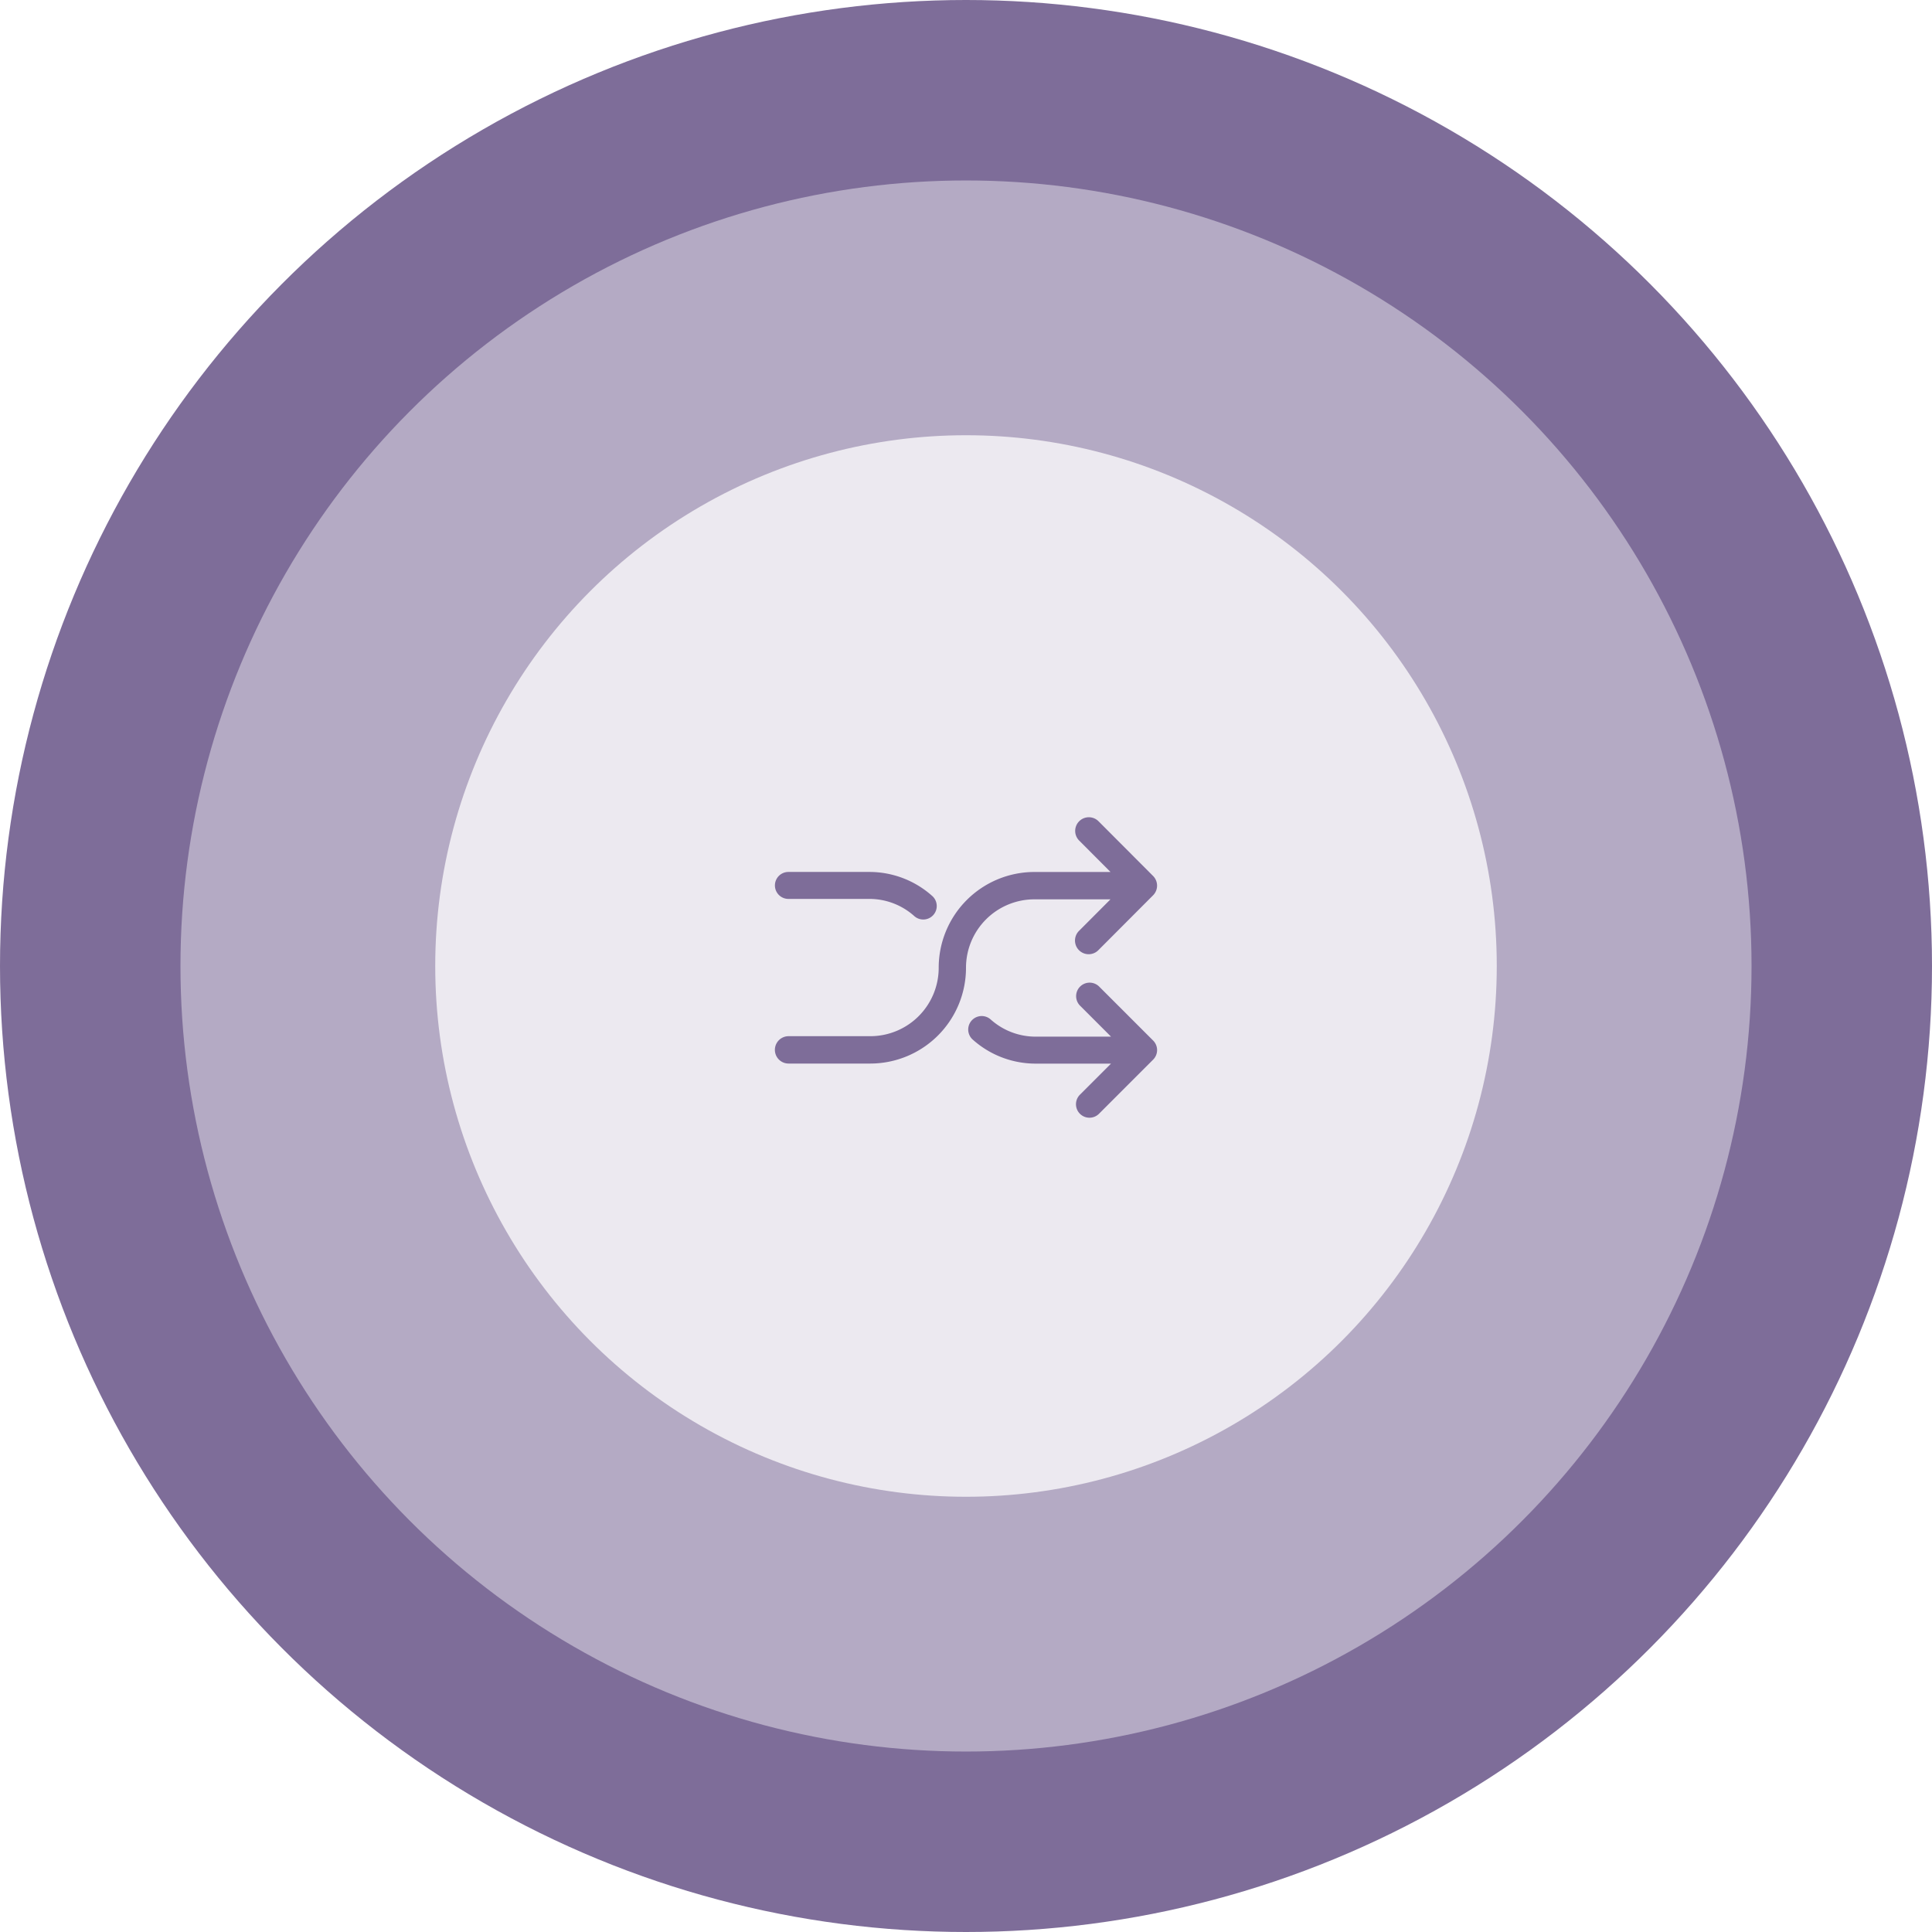
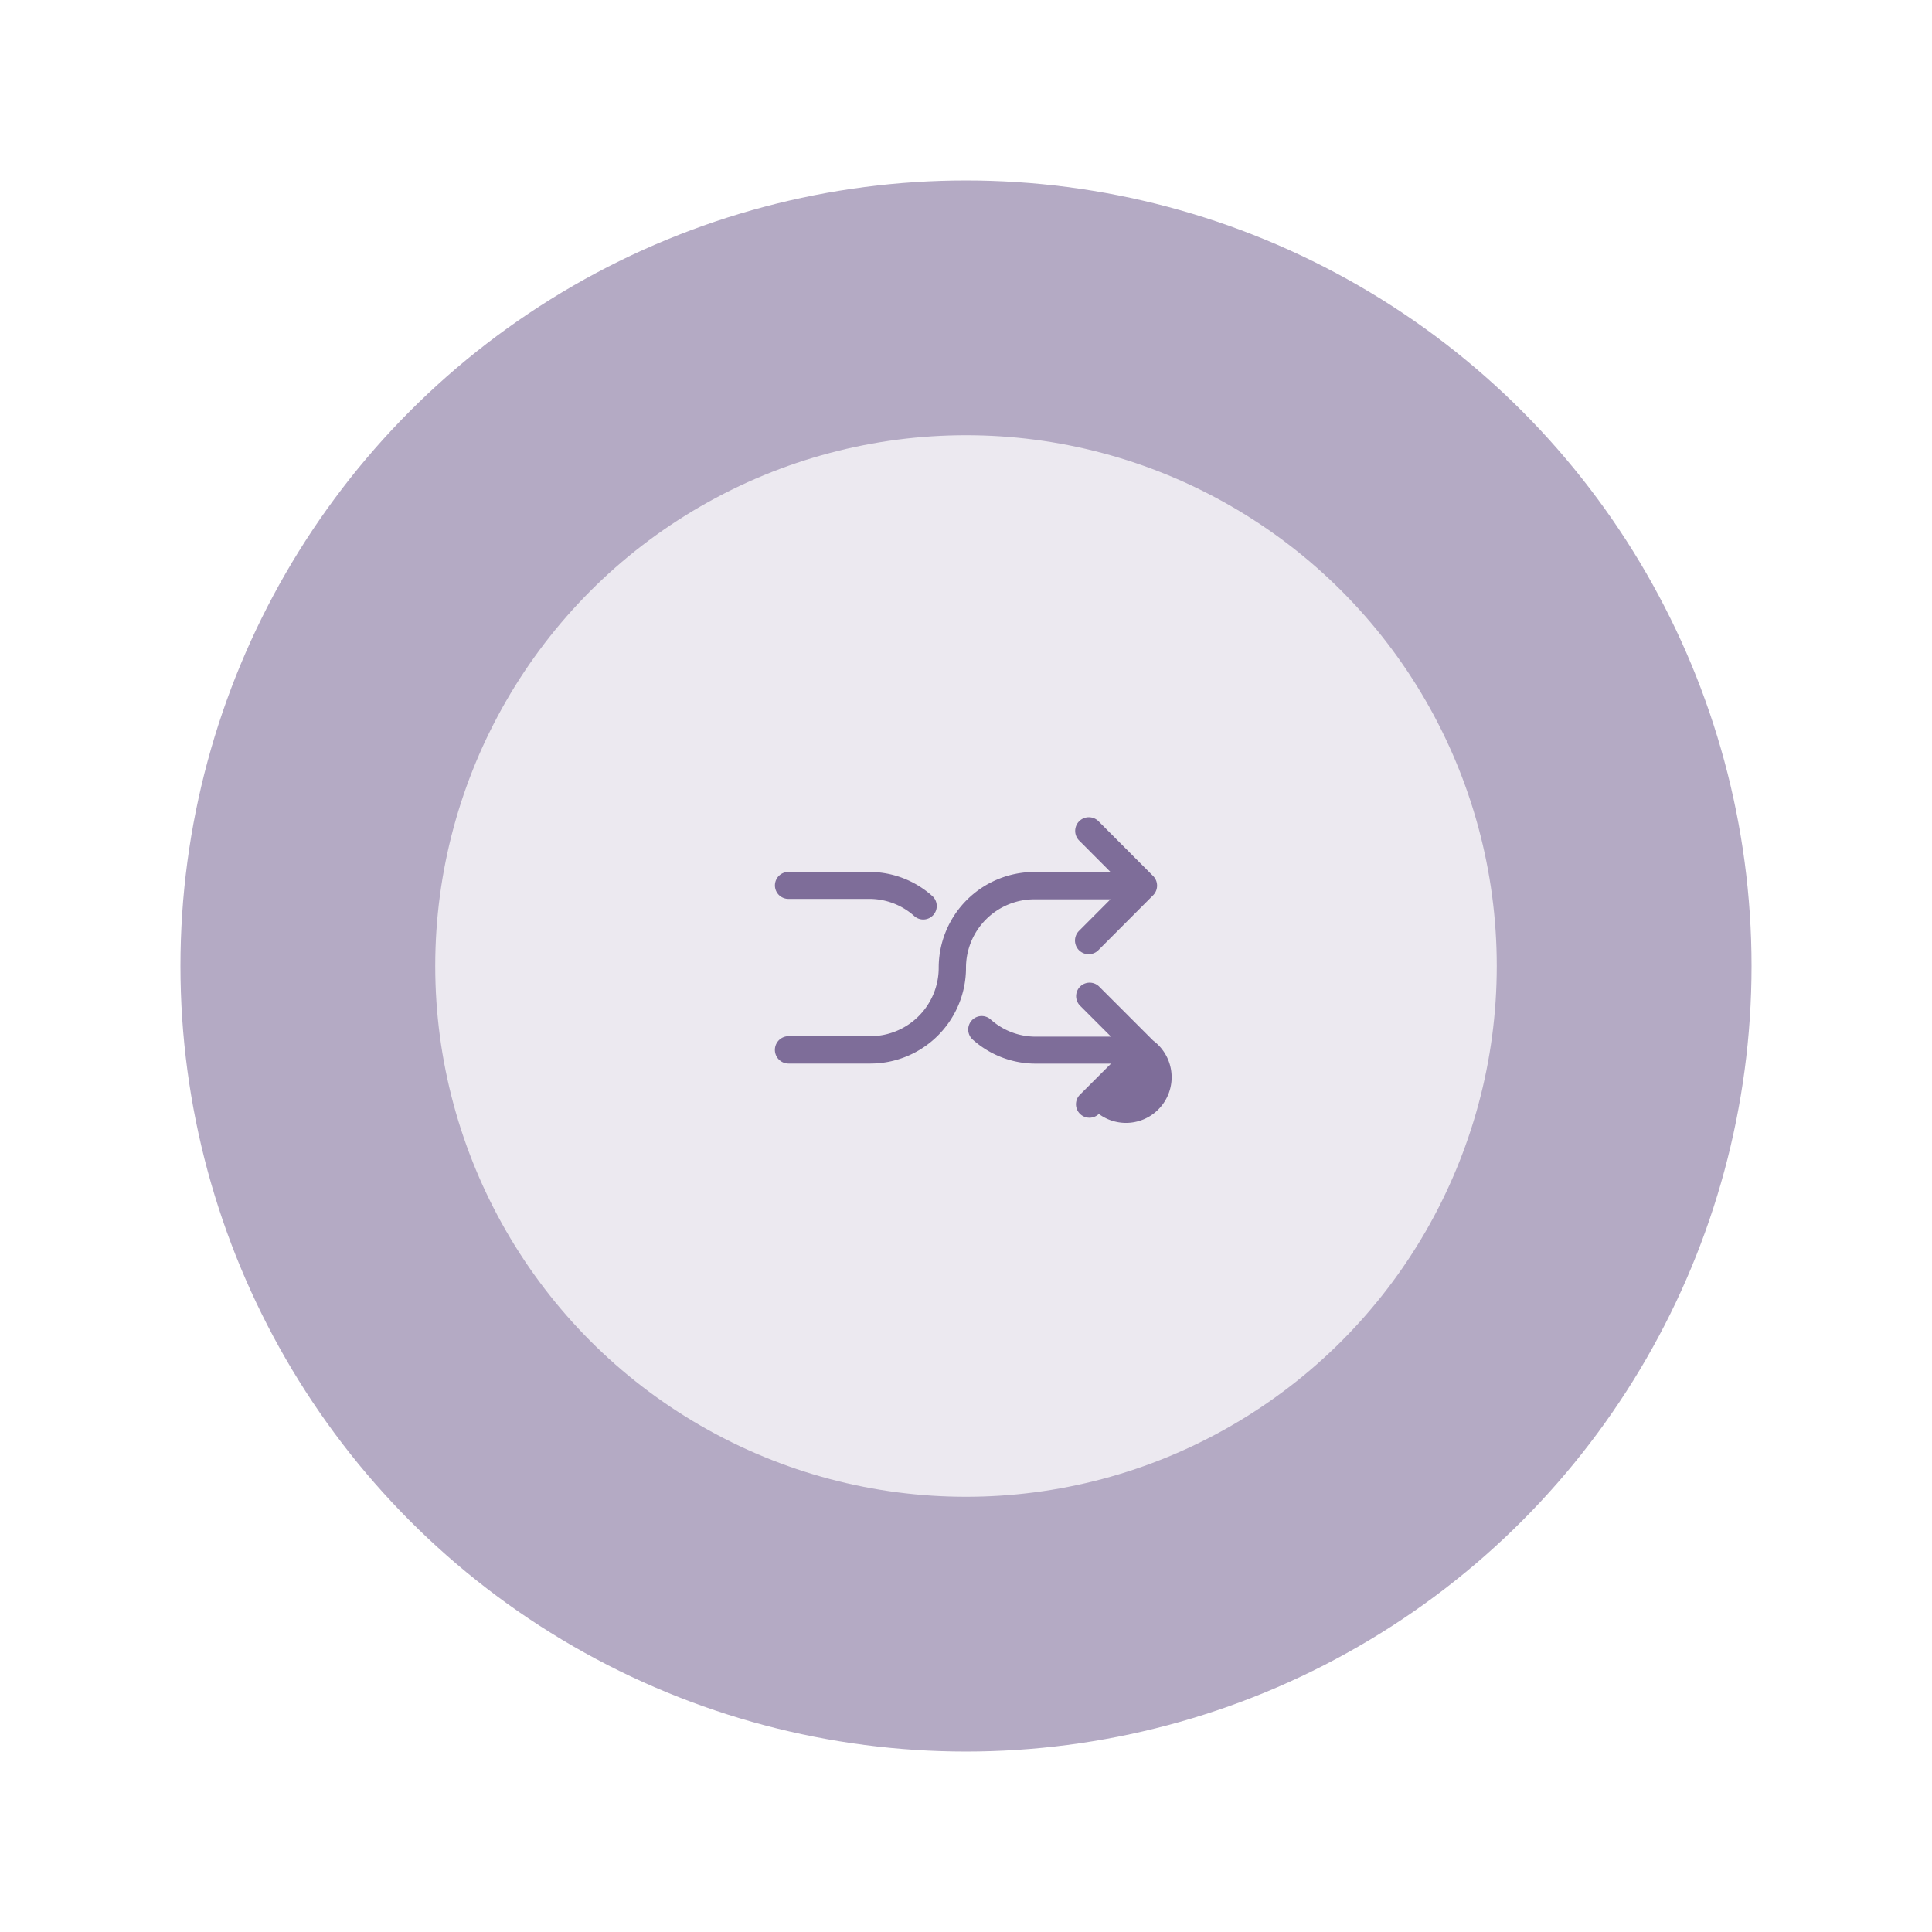
<svg xmlns="http://www.w3.org/2000/svg" id="Component_15_1" data-name="Component 15 – 1" width="182" height="182" viewBox="0 0 182 182">
-   <circle id="Ellipse_786" data-name="Ellipse 786" cx="91" cy="91" r="91" fill="#7e6d99" />
  <circle id="Ellipse_785" data-name="Ellipse 785" cx="74" cy="74" r="74" transform="translate(17 17)" fill="#b4aac4" />
  <circle id="Ellipse_784" data-name="Ellipse 784" cx="50" cy="50" r="50" transform="translate(41 41)" fill="#ece9f0" />
  <g id="shuffle" transform="translate(73 25.803)">
    <g id="Group_337" data-name="Group 337" transform="translate(0 51.197)">
      <g id="Group_336" data-name="Group 336" transform="translate(0 0)">
        <path id="Path_7469" data-name="Path 7469" d="M35.625,56.717l0,0h0l-5.143-5.157a1.287,1.287,0,0,0-1.818,1.823l2.949,2.957H24.428a9.022,9.022,0,0,0-9,9.024A6.445,6.445,0,0,1,9,71.809H1.286a1.289,1.289,0,0,0,0,2.578H9a9.022,9.022,0,0,0,9-9.024,6.445,6.445,0,0,1,6.428-6.446H31.61l-2.948,2.956a1.287,1.287,0,0,0,1.786,1.854l.032-.032,5.143-5.157A1.292,1.292,0,0,0,35.625,56.717Z" transform="translate(0 -51.197)" fill="#7e6d99" />
      </g>
    </g>
    <g id="Group_339" data-name="Group 339" transform="translate(18.223 66.78)">
      <g id="Group_338" data-name="Group 338">
-         <path id="Path_7470" data-name="Path 7470" d="M256.441,261.437l0,0h0l-5.081-5.081a1.27,1.27,0,0,0-1.8,1.8l2.914,2.914h-7.1a6.342,6.342,0,0,1-4.235-1.617,1.27,1.27,0,0,0-1.694,1.893,8.878,8.878,0,0,0,5.929,2.265h7.1l-2.913,2.913a1.27,1.27,0,1,0,1.765,1.827l.031-.031,5.081-5.081A1.27,1.27,0,0,0,256.441,261.437Z" transform="translate(-239.036 -255.998)" fill="#7e6d99" />
+         <path id="Path_7470" data-name="Path 7470" d="M256.441,261.437l0,0h0l-5.081-5.081a1.27,1.27,0,0,0-1.8,1.8l2.914,2.914h-7.1a6.342,6.342,0,0,1-4.235-1.617,1.27,1.27,0,0,0-1.694,1.893,8.878,8.878,0,0,0,5.929,2.265h7.1l-2.913,2.913a1.27,1.27,0,1,0,1.765,1.827A1.27,1.27,0,0,0,256.441,261.437Z" transform="translate(-239.036 -255.998)" fill="#7e6d99" />
      </g>
    </g>
    <g id="Group_341" data-name="Group 341" transform="translate(0 56.337)">
      <g id="Group_340" data-name="Group 340" transform="translate(0 0)">
        <path id="Path_7471" data-name="Path 7471" d="M14.821,121.537a8.878,8.878,0,0,0-5.929-2.265H1.27a1.27,1.27,0,1,0,0,2.54H8.892a6.342,6.342,0,0,1,4.235,1.617,1.27,1.27,0,0,0,1.694-1.893Z" transform="translate(0 -119.272)" fill="#7e6d99" />
      </g>
    </g>
  </g>
</svg>